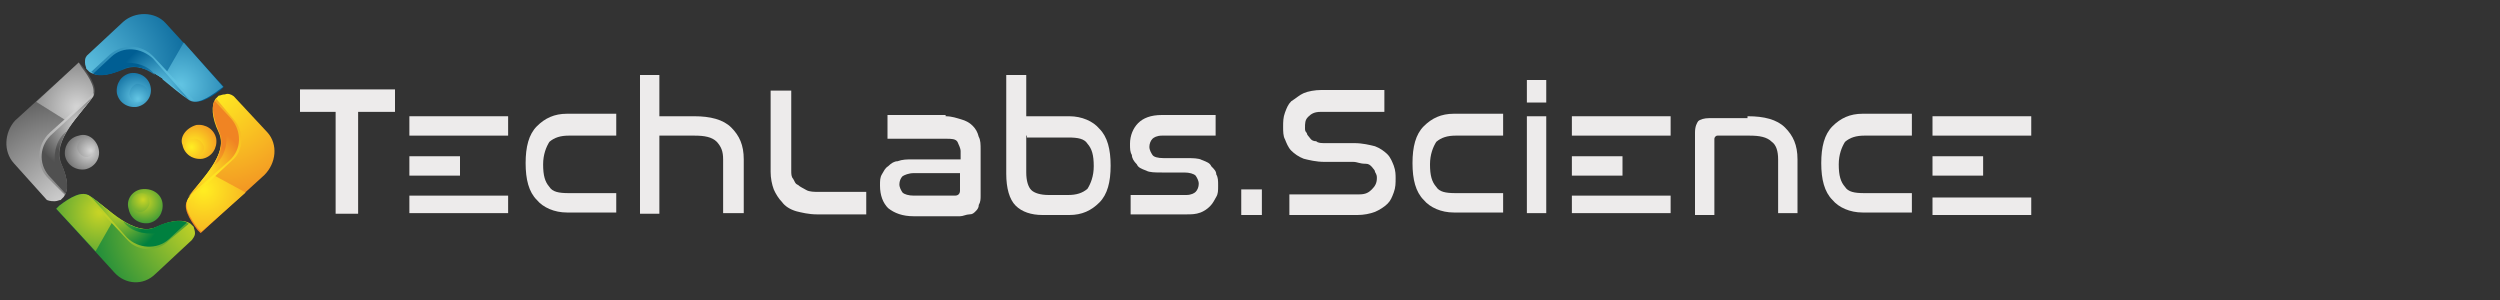
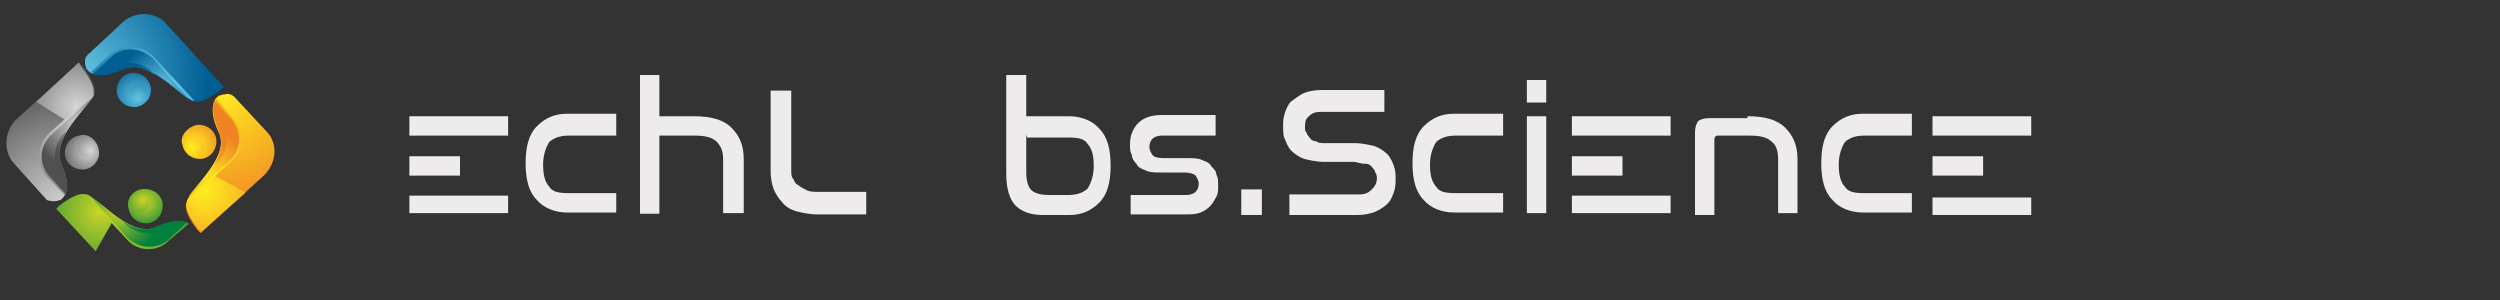
<svg xmlns="http://www.w3.org/2000/svg" version="1.1" id="Calque_1" x="0px" y="0px" viewBox="0 0 400 48" style="enable-background:new 0 0 400 48;" xml:space="preserve">
  <rect x="0" y="0" width="400" height="48" fill="#333333" stroke="none" />
  <style type="text/css">
	.st0{fill:url(#SVGID_1_);}
	.st1{fill:url(#SVGID_00000021829959410249637940000012422125960106923184_);}
	.st2{fill:url(#SVGID_00000062904090593060497330000003289781309086187142_);}
	.st3{fill:url(#SVGID_00000056402181915332837880000012990500001655741618_);}
	.st4{fill:url(#SVGID_00000029042070781285690440000006618665177478060433_);}
	.st5{fill:url(#SVGID_00000048470462968180981660000014271960449828309383_);}
	.st6{fill:url(#SVGID_00000013881767433327624040000002674783072148331934_);}
	.st7{fill:url(#SVGID_00000119118550063954924940000011328352881594228353_);}
	.st8{fill:url(#SVGID_00000060709972189995055280000005847492712838453415_);}
	.st9{fill:url(#SVGID_00000173859323483805509410000001277551520361901969_);}
	.st10{fill:url(#SVGID_00000183218764980158284380000009274230145766997663_);}
	.st11{fill:url(#SVGID_00000075879830170002767130000016749849151423858091_);}
	.st12{fill:url(#SVGID_00000062879774642850888620000002341987871870299529_);}
	.st13{fill:url(#SVGID_00000029751328272546929060000004171160655688965294_);}
	.st14{fill:url(#SVGID_00000160149825323143152900000018205859610483148442_);}
	.st15{fill:url(#SVGID_00000133530615484001118520000003143304860829504643_);}
	.st16{fill:url(#SVGID_00000035518383079468192600000009010150523100370310_);}
	.st17{fill:url(#SVGID_00000125602469661331546210000015450017255993173667_);}
	.st18{fill:url(#SVGID_00000072986737363702607990000011009229767749384334_);}
	.st19{fill:url(#SVGID_00000034777585406138289890000005066255082992298133_);}
	.st20{fill:url(#SVGID_00000120552602661233718580000004352478241908966815_);}
	.st21{fill:url(#SVGID_00000150789566326166893520000012042148273757375364_);}
	.st22{fill:url(#SVGID_00000039133637120583724070000006299388879035904191_);}
	.st23{fill:url(#SVGID_00000058587399665955435990000014032797028947880121_);}
	.st24{fill:url(#SVGID_00000116206813209560386500000004709961451045178759_);}
	.st25{fill:url(#SVGID_00000071525652922691615530000016848879141178939557_);}
	.st26{fill:url(#SVGID_00000013160320897618567410000009856713711516581054_);}
	.st27{fill:url(#SVGID_00000049186883753897566200000007292954840399153587_);}
	.st28{fill:#EDEBEB;}
</style>
  <g id="Calque_2_00000085932312057502308500000005681109345440060048_">
    <g>
      <g>
        <radialGradient id="SVGID_1_" cx="-2972.381" cy="1039.322" r="6.322" gradientTransform="matrix(-0.984 0.181 -0.181 -0.984 -2714.813 1576.165)" gradientUnits="userSpaceOnUse">
          <stop offset="2.453990e-02" style="stop-color:#61C3E2" />
          <stop offset="0.798" style="stop-color:#005E93" />
        </radialGradient>
        <path class="st0" d="M18.7,14.9c-0.2-1.5,0.7-2.9,2.2-3.2c1.5-0.2,2.9,0.7,3.2,2.2s-0.7,2.9-2.2,3.2C20.4,17.3,19,16.4,18.7,14.9     z" />
        <radialGradient id="SVGID_00000083779517171992007020000005260104621332715186_" cx="-596.66" cy="29.457" r="4.822" gradientTransform="matrix(-0.201 -0.98 0.98 -0.201 -126.732 -562.993)" gradientUnits="userSpaceOnUse">
          <stop offset="2.453990e-02" style="stop-color:#61C3E2" />
          <stop offset="1" style="stop-color:#005E93" />
        </radialGradient>
        <path style="fill:url(#SVGID_00000083779517171992007020000005260104621332715186_);" d="M20.7,15.1c0-0.7,0.5-1.5,1.2-1.7     c0.7,0,1.7,0.5,1.7,1.2c0.2,1-0.2,1.7-1.2,1.7C21.7,16.6,20.9,16.1,20.7,15.1z" />
        <radialGradient id="SVGID_00000142858545488042167100000000734367330416487810_" cx="-2882.887" cy="1201.997" r="20.634" gradientTransform="matrix(-0.999 -5.050000e-02 5.050000e-02 -0.999 -2927.986 1066.865)" gradientUnits="userSpaceOnUse">
          <stop offset="2.453990e-02" style="stop-color:#61C3E2" />
          <stop offset="1" style="stop-color:#005E93" />
        </radialGradient>
        <path style="fill:url(#SVGID_00000142858545488042167100000000734367330416487810_);" d="M13.6,10c0,0.5,0.2,0.7,0.2,1l0.5,0.5     c1,0.7,2.9,0.7,5.4-0.5c3.7-1.7,8,3.2,10.7,4.9c1.2,1,3.2-0.2,4.9-1.5l0.5-0.5L26.5,3.7c-1.7-1.9-4.9-1.9-6.8-0.2l-5.8,5.4     C13.6,9.3,13.6,9.5,13.6,10z" />
        <radialGradient id="SVGID_00000057125683707942580100000013291106329849215679_" cx="-2899.058" cy="1200.757" r="13.394" gradientTransform="matrix(-0.999 -5.050000e-02 5.050000e-02 -0.999 -2927.986 1066.865)" gradientUnits="userSpaceOnUse">
          <stop offset="2.453990e-02" style="stop-color:#61C3E2" />
          <stop offset="1" style="stop-color:#005E93" />
        </radialGradient>
-         <path style="fill:url(#SVGID_00000057125683707942580100000013291106329849215679_);" d="M26,12.7c1.5,1.2,2.9,2.4,4.1,3.2     c1.2,1,3.2-0.2,4.9-1.5l0.7-0.5l-6.3-7.1L26,12.7z" />
        <radialGradient id="SVGID_00000022523371067503829670000007684744505592343976_" cx="-2898.992" cy="1201.871" r="22.382" gradientTransform="matrix(-0.999 -5.050000e-02 5.050000e-02 -0.999 -2927.986 1066.865)" gradientUnits="userSpaceOnUse">
          <stop offset="2.453990e-02" style="stop-color:#61C3E2" />
          <stop offset="1" style="stop-color:#005E93" />
        </radialGradient>
        <path style="fill:url(#SVGID_00000022523371067503829670000007684744505592343976_);" d="M17.5,8.8l-2.9,2.7     c1,0.7,2.7,0.5,5.1-0.5c3.7-1.7,8,3.2,10.7,4.9c0.2,0.2,0.5,0.2,0.7,0.2L24.5,9C22.6,7.1,19.7,6.9,17.5,8.8z" />
        <radialGradient id="SVGID_00000050631990969108110360000005543386726098984608_" cx="-2896.265" cy="1200.285" r="7.157" gradientTransform="matrix(-0.999 -5.050000e-02 5.050000e-02 -0.999 -2927.986 1066.865)" gradientUnits="userSpaceOnUse">
          <stop offset="2.453990e-02" style="stop-color:#61C3E2" />
          <stop offset="1" style="stop-color:#005E93" />
        </radialGradient>
        <path style="fill:url(#SVGID_00000050631990969108110360000005543386726098984608_);" d="M17.8,9.1l-2.9,2.7     c1,0.5,2.7,0.2,4.9-0.7c3.7-1.7,7.8,2.9,10.5,4.9l-5.8-6.6C22.6,7.6,19.7,7.3,17.8,9.1z" />
        <radialGradient id="SVGID_00000089566646883800228050000018394962292271174589_" cx="-2900.197" cy="1201.363" r="8.287" gradientTransform="matrix(-0.999 -5.050000e-02 5.050000e-02 -0.999 -2927.986 1066.865)" gradientUnits="userSpaceOnUse">
          <stop offset="2.453990e-02" style="stop-color:#61C3E2" />
          <stop offset="1" style="stop-color:#005E93" />
        </radialGradient>
        <path style="fill:url(#SVGID_00000089566646883800228050000018394962292271174589_);" d="M24.8,12c-1-1.5-3.2-2.2-5.4-1.9     c-1.5,0.2-2.7,1-3.4,1.9c1,0,2.2-0.2,3.7-1C21.4,10.3,23.1,10.8,24.8,12z" />
      </g>
      <g>
        <radialGradient id="SVGID_00000026872683093470904660000012564298188911450023_" cx="-3503.53" cy="1430.955" r="6.322" gradientTransform="matrix(-0.181 -0.984 0.984 -0.181 -2011.165 -3165.145)" gradientUnits="userSpaceOnUse">
          <stop offset="2.453990e-02" style="stop-color:#FFEC22" />
          <stop offset="0.798" style="stop-color:#F08423" />
        </radialGradient>
        <path style="fill:url(#SVGID_00000026872683093470904660000012564298188911450023_);" d="M31.4,20c1.5-0.2,2.9,0.7,3.2,2.2     c0.2,1.5-0.7,2.9-2.2,3.2c-1.5,0.2-2.9-0.7-3.2-2.2C28.7,22,29.7,20.5,31.4,20z" />
        <radialGradient id="SVGID_00000183958147107410893040000005780678916627305396_" cx="-215.959" cy="568.575" r="4.823" gradientTransform="matrix(0.98 -0.201 0.201 0.98 127.993 -577.066)" gradientUnits="userSpaceOnUse">
          <stop offset="2.453990e-02" style="stop-color:#FFEC22" />
          <stop offset="1" style="stop-color:#F08423" />
        </radialGradient>
        <path style="fill:url(#SVGID_00000183958147107410893040000005780678916627305396_);" d="M30.9,22.2c0.7-0.2,1.5,0.5,1.7,1.2     c0.2,0.7-0.5,1.5-1.2,1.7s-1.5-0.5-1.7-1.2C29.5,22.9,30.2,22.2,30.9,22.2z" />
        <radialGradient id="SVGID_00000176044344760330763720000007452559305333880510_" cx="-3309.735" cy="1705.343" r="20.634" gradientTransform="matrix(5.050000e-02 -0.999 0.999 5.050000e-02 -1501.865 -3378.32)" gradientUnits="userSpaceOnUse">
          <stop offset="2.453990e-02" style="stop-color:#FFEC22" />
          <stop offset="1" style="stop-color:#F08423" />
        </radialGradient>
        <path style="fill:url(#SVGID_00000176044344760330763720000007452559305333880510_);" d="M36,15.1c-0.5,0-0.7,0.2-1,0.2l-0.5,0.5     c-0.7,1-0.7,2.9,0.5,5.4c1.7,3.7-3.2,8-4.9,10.7c-1,1.2,0.2,3.2,1.5,4.9l0.5,0.5L42.3,28c1.9-1.9,2.2-4.9,0.5-6.8l-5.4-5.8     C37,15.1,36.5,14.9,36,15.1z" />
        <radialGradient id="SVGID_00000108280596989375821800000001974783985084909475_" cx="-3325.906" cy="1704.103" r="13.394" gradientTransform="matrix(5.050000e-02 -0.999 0.999 5.050000e-02 -1501.865 -3378.32)" gradientUnits="userSpaceOnUse">
          <stop offset="2.453990e-02" style="stop-color:#FFEC22" />
          <stop offset="1" style="stop-color:#F08423" />
        </radialGradient>
        <path style="fill:url(#SVGID_00000108280596989375821800000001974783985084909475_);" d="M33.4,27.6c-1.2,1.5-2.4,2.9-3.2,4.1     c-1,1.2,0.2,3.2,1.5,4.9l0.5,0.5l7.1-6.3L33.4,27.6z" />
        <radialGradient id="SVGID_00000139282347912936191300000013826879548190034343_" cx="-3325.84" cy="1705.216" r="22.382" gradientTransform="matrix(5.050000e-02 -0.999 0.999 5.050000e-02 -1501.865 -3378.32)" gradientUnits="userSpaceOnUse">
          <stop offset="2.453990e-02" style="stop-color:#FFEC22" />
          <stop offset="1" style="stop-color:#F08423" />
        </radialGradient>
        <path style="fill:url(#SVGID_00000139282347912936191300000013826879548190034343_);" d="M37.3,19l-2.7-3.2     c-0.7,1-0.5,2.7,0.5,5.1c1.7,3.7-3.2,8-4.9,10.7C30,31.8,30,32.1,30,32.3l7.1-6.6C39,24.2,39.2,21,37.3,19z" />
        <radialGradient id="SVGID_00000085968900421739900560000010696083414267026048_" cx="-3323.113" cy="1703.631" r="7.157" gradientTransform="matrix(5.050000e-02 -0.999 0.999 5.050000e-02 -1501.865 -3378.32)" gradientUnits="userSpaceOnUse">
          <stop offset="2.453990e-02" style="stop-color:#FFEC22" />
          <stop offset="1" style="stop-color:#F08423" />
        </radialGradient>
        <path style="fill:url(#SVGID_00000085968900421739900560000010696083414267026048_);" d="M37,19l-2.7-2.9c-0.5,1-0.2,2.7,0.7,4.9     c1.7,3.7-2.9,7.8-4.9,10.5l6.6-5.8C38.7,23.9,38.7,21,37,19z" />
        <radialGradient id="SVGID_00000111898994267235179940000004280329669477455244_" cx="-3327.045" cy="1704.709" r="8.287" gradientTransform="matrix(5.050000e-02 -0.999 0.999 5.050000e-02 -1501.865 -3378.32)" gradientUnits="userSpaceOnUse">
          <stop offset="2.453990e-02" style="stop-color:#FFEC22" />
          <stop offset="1" style="stop-color:#F08423" />
        </radialGradient>
        <path style="fill:url(#SVGID_00000111898994267235179940000004280329669477455244_);" d="M34.3,26.4c1.5-1,2.2-3.2,1.9-5.4     c-0.2-1.5-1-2.7-1.9-3.4c0,1,0.2,2.2,1,3.7C35.8,22.7,35.3,24.7,34.3,26.4z" />
      </g>
      <g>
        <radialGradient id="SVGID_00000030449198707279270750000002296716388570963110_" cx="-2570.482" cy="1573.891" r="6.322" gradientTransform="matrix(0.181 0.984 -0.984 0.181 2028.165 2268.813)" gradientUnits="userSpaceOnUse">
          <stop offset="2.453990e-02" style="stop-color:#D3D3D3" />
          <stop offset="0.798" style="stop-color:#505050" />
        </radialGradient>
        <path style="fill:url(#SVGID_00000030449198707279270750000002296716388570963110_);" d="M13.6,27.1c-1.5,0.2-2.9-0.7-3.2-2.2     c-0.2-1.5,0.7-2.9,2.2-3.2c1.5-0.5,2.9,0.7,3.2,2.2S15.1,26.8,13.6,27.1z" />
        <radialGradient id="SVGID_00000145018849465130524840000005241518950148414852_" cx="-53.916" cy="-361.438" r="4.822" gradientTransform="matrix(-0.98 0.201 -0.201 -0.98 -110.993 -319.267)" gradientUnits="userSpaceOnUse">
          <stop offset="2.453990e-02" style="stop-color:#D3D3D3" />
          <stop offset="1" style="stop-color:#505050" />
        </radialGradient>
        <path style="fill:url(#SVGID_00000145018849465130524840000005241518950148414852_);" d="M14.1,25.1c-0.7,0.2-1.5-0.5-1.7-1.2     s0.2-1.5,1.2-1.7c0.7-0.2,1.5,0.5,1.7,1.2C15.3,24.2,14.8,24.9,14.1,25.1z" />
        <radialGradient id="SVGID_00000114790810011192063080000005347297658490001591_" cx="-2368.763" cy="1629.81" r="20.634" gradientTransform="matrix(-5.050000e-02 0.999 -0.999 -5.050000e-02 1518.865 2481.985)" gradientUnits="userSpaceOnUse">
          <stop offset="2.453990e-02" style="stop-color:#D3D3D3" />
          <stop offset="1" style="stop-color:#505050" />
        </radialGradient>
        <path style="fill:url(#SVGID_00000114790810011192063080000005347297658490001591_);" d="M8.7,32.2c0.5,0,0.7-0.2,1-0.2l0.5-0.5     c0.7-1,0.7-2.9-0.5-5.4c-1.5-3.7,3.2-7.8,5.1-10.5c1-1.2-0.2-3.2-1.5-4.9L12.6,10L2.4,19.3c-1.7,1.9-1.9,4.9-0.2,6.8L7.5,32     C8,32.2,8.5,32.2,8.7,32.2z" />
        <radialGradient id="SVGID_00000027590483069153113750000007553046305652266372_" cx="-2384.934" cy="1628.569" r="13.394" gradientTransform="matrix(-5.050000e-02 0.999 -0.999 -5.050000e-02 1518.865 2481.985)" gradientUnits="userSpaceOnUse">
          <stop offset="2.453990e-02" style="stop-color:#D3D3D3" />
          <stop offset="1" style="stop-color:#505050" />
        </radialGradient>
        <path style="fill:url(#SVGID_00000027590483069153113750000007553046305652266372_);" d="M11.4,19.8c1.2-1.5,2.4-2.9,3.2-4.1     c1-1.2-0.2-3.2-1.5-4.9L12.6,10l-6.8,6.3L11.4,19.8z" />
        <radialGradient id="SVGID_00000109724225540081794150000009254064841063625630_" cx="-2384.868" cy="1629.683" r="22.382" gradientTransform="matrix(-5.050000e-02 0.999 -0.999 -5.050000e-02 1518.865 2481.985)" gradientUnits="userSpaceOnUse">
          <stop offset="2.453990e-02" style="stop-color:#D3D3D3" />
          <stop offset="1" style="stop-color:#505050" />
        </radialGradient>
        <path style="fill:url(#SVGID_00000109724225540081794150000009254064841063625630_);" d="M7.5,28.3l2.9,2.9     c0.5-1,0.5-2.7-0.7-5.1c-1.5-3.7,3.2-7.8,5.1-10.5c0.2-0.2,0.2-0.5,0.2-0.7l-7,6.3C5.8,23.2,5.8,26.4,7.5,28.3z" />
        <radialGradient id="SVGID_00000024683030760545148110000014352064955500900785_" cx="-2382.142" cy="1628.098" r="7.157" gradientTransform="matrix(-5.050000e-02 0.999 -0.999 -5.050000e-02 1518.865 2481.985)" gradientUnits="userSpaceOnUse">
          <stop offset="2.453990e-02" style="stop-color:#D3D3D3" />
          <stop offset="1" style="stop-color:#505050" />
        </radialGradient>
        <path style="fill:url(#SVGID_00000024683030760545148110000014352064955500900785_);" d="M7.8,28.1l2.7,2.9     c0.5-1,0.2-2.7-0.7-4.9c-1.5-3.7,3.2-7.8,4.9-10.5l-6.3,5.8C6.3,23.2,6.1,26.1,7.8,28.1z" />
        <radialGradient id="SVGID_00000031186610596248578490000011613120173599246502_" cx="-2386.073" cy="1629.176" r="8.287" gradientTransform="matrix(-5.050000e-02 0.999 -0.999 -5.050000e-02 1518.865 2481.985)" gradientUnits="userSpaceOnUse">
          <stop offset="2.453990e-02" style="stop-color:#D3D3D3" />
          <stop offset="1" style="stop-color:#505050" />
        </radialGradient>
        <path style="fill:url(#SVGID_00000031186610596248578490000011613120173599246502_);" d="M10.7,21c-1.5,1-2.2,3.2-1.9,5.4     c0.2,1.5,1,2.7,1.9,3.4c0-1-0.2-2.2-1-3.7C9,24.4,9.7,22.7,10.7,21z" />
      </g>
      <g>
        <radialGradient id="SVGID_00000044871851512205697590000012716292415961649329_" cx="-3105.01" cy="1976.088" r="6.322" gradientTransform="matrix(0.984 -0.181 0.181 0.984 2720.813 -2474.165)" gradientUnits="userSpaceOnUse">
          <stop offset="2.453990e-02" style="stop-color:#C5D326" />
          <stop offset="0.798" style="stop-color:#00803F" />
        </radialGradient>
        <path style="fill:url(#SVGID_00000044871851512205697590000012716292415961649329_);" d="M26,32.5c0.2,1.5-0.7,2.9-2.2,3.2     c-1.5,0.2-2.9-0.7-3.2-2.2c-0.5-1.5,0.5-2.9,1.9-3.2C24.3,30,25.8,31,26,32.5z" />
        <radialGradient id="SVGID_00000098903911227848280190000000004087709305741474_" cx="337.279" cy="181.271" r="4.822" gradientTransform="matrix(0.201 0.98 -0.98 0.201 132.733 -335.007)" gradientUnits="userSpaceOnUse">
          <stop offset="2.453990e-02" style="stop-color:#C5D326" />
          <stop offset="1" style="stop-color:#00803F" />
        </radialGradient>
        <path style="fill:url(#SVGID_00000098903911227848280190000000004087709305741474_);" d="M23.9,32.2c0.2,0.7-0.5,1.5-1.2,1.7     s-1.5-0.5-1.7-1.2c0-1,0.5-1.7,1.2-1.7C23.1,30.7,23.9,31.2,23.9,32.2z" />
        <radialGradient id="SVGID_00000136369821843544881140000012670498765225233805_" cx="-2796.467" cy="2144.214" r="20.634" gradientTransform="matrix(0.999 5.050000e-02 -5.050000e-02 0.999 2933.985 -1964.865)" gradientUnits="userSpaceOnUse">
          <stop offset="2.453990e-02" style="stop-color:#C5D326" />
          <stop offset="1" style="stop-color:#00803F" />
        </radialGradient>
-         <path style="fill:url(#SVGID_00000136369821843544881140000012670498765225233805_);" d="M31.2,37.3c0-0.5-0.2-0.7-0.2-1     l-0.5-0.5c-1-0.7-2.9-0.7-5.4,0.5c-3.7,1.7-8-3.2-10.7-4.9c-1.2-1-3.2,0.2-4.9,1.5L9,33.4l9.3,10.2c1.7,1.9,4.6,2.2,6.6,0.2     l5.8-5.4C30.9,38.1,31.2,37.8,31.2,37.3z" />
        <radialGradient id="SVGID_00000130619207889478311850000015775624136526155444_" cx="-2812.638" cy="2142.973" r="13.394" gradientTransform="matrix(0.999 5.050000e-02 -5.050000e-02 0.999 2933.985 -1964.865)" gradientUnits="userSpaceOnUse">
          <stop offset="2.453990e-02" style="stop-color:#C5D326" />
          <stop offset="1" style="stop-color:#00803F" />
        </radialGradient>
        <path style="fill:url(#SVGID_00000130619207889478311850000015775624136526155444_);" d="M18.5,34.6c-1.5-1.2-2.9-2.4-4.1-3.2     c-1.2-1-3.2,0.2-4.9,1.5L9,33.4l6.3,6.8L18.5,34.6z" />
        <radialGradient id="SVGID_00000116219592616226994810000001279890225519484600_" cx="-2812.572" cy="2144.087" r="22.382" gradientTransform="matrix(0.999 5.050000e-02 -5.050000e-02 0.999 2933.985 -1964.865)" gradientUnits="userSpaceOnUse">
          <stop offset="2.453990e-02" style="stop-color:#C5D326" />
          <stop offset="1" style="stop-color:#00803F" />
        </radialGradient>
        <path style="fill:url(#SVGID_00000116219592616226994810000001279890225519484600_);" d="M27,38.5l3.2-2.7     c-1-0.7-2.7-0.5-5.1,0.5c-3.7,1.7-8-3.2-10.7-4.9c-0.2-0.2-0.5-0.2-0.7-0.2l6.6,7.1C21.9,40.2,25.1,40.5,27,38.5z" />
        <radialGradient id="SVGID_00000170963323639848232450000017442217836902933181_" cx="-2809.845" cy="2142.501" r="7.157" gradientTransform="matrix(0.999 5.050000e-02 -5.050000e-02 0.999 2933.985 -1964.865)" gradientUnits="userSpaceOnUse">
          <stop offset="2.453990e-02" style="stop-color:#C5D326" />
          <stop offset="1" style="stop-color:#00803F" />
        </radialGradient>
        <path style="fill:url(#SVGID_00000170963323639848232450000017442217836902933181_);" d="M27,38.3l2.9-2.7     c-1-0.5-2.7-0.2-4.9,0.7c-3.7,1.7-7.8-2.9-10.5-4.9l5.8,6.6C22.1,39.8,25.1,40,27,38.3z" />
        <radialGradient id="SVGID_00000105400559200555735910000016389434507464323512_" cx="-2813.777" cy="2143.579" r="8.287" gradientTransform="matrix(0.999 5.050000e-02 -5.050000e-02 0.999 2933.985 -1964.865)" gradientUnits="userSpaceOnUse">
          <stop offset="2.453990e-02" style="stop-color:#C5D326" />
          <stop offset="1" style="stop-color:#00803F" />
        </radialGradient>
        <path style="fill:url(#SVGID_00000105400559200555735910000016389434507464323512_);" d="M19.7,35.4c1,1.5,3.2,2.2,5.4,1.9     c1.5-0.2,2.7-1,3.4-1.9c-1,0-2.2,0.2-3.7,1C23.4,37.1,21.7,36.6,19.7,35.4z" />
      </g>
    </g>
    <g>
-       <path class="st28" d="M63.2,14.3v3.6h-5.9v16.3h-3.6V17.9H48v-3.6C48,14.3,63.2,14.3,63.2,14.3z" />
      <path class="st28" d="M98.6,18.6v3.1H91c-1.3,0-2.3,0.3-3.1,1c-0.5,0.8-1,2-1,3.6c0,1.8,0.3,2.8,1,3.6c0.5,0.8,1.5,1,3.1,1h7.6V34    h-7.9c-2,0-3.8-0.8-4.8-2c-1.3-1.3-1.8-3.3-1.8-5.9s0.5-4.6,1.8-5.9s2.8-2,4.8-2h7.9V18.6z" />
      <path class="st28" d="M105.5,12v6.6h5.6c2.5,0,4.6,0.5,5.9,1.8s2,2.8,2,5.1v8.6h-3.3v-8.6c0-1.3-0.3-2-1-2.8c-0.8-0.8-2-1-3.6-1    h-5.6v12.5h-3.1V12H105.5z" />
      <path class="st28" d="M126.6,14.3v13c0,0.5,0,1,0.3,1.3c0.3,0.5,0.3,0.8,0.8,1c0.3,0.3,0.8,0.5,1.3,0.8s1.3,0.3,2,0.3h7.6v3.6    h-7.9c-1.3,0-2.5-0.3-3.3-0.5c-1-0.3-1.8-0.8-2.3-1.5c-0.5-0.5-1-1.3-1.3-2c-0.3-0.8-0.5-1.8-0.5-2.8v-13h3.3V14.3z" />
-       <path class="st28" d="M151.3,18.6c1,0,1.8,0.3,2.5,0.5s1.3,0.5,1.8,1s0.8,1,1,1.8c0.3,0.5,0.3,1.3,0.3,2v7.4c0,0.5,0,1-0.3,1.5    c0,0.5-0.3,0.8-0.5,1c-0.3,0.3-0.5,0.5-1,0.5s-1,0.3-1.5,0.3h-7.4c-1.8,0-3.1-0.5-4.1-1.3c-0.8-0.8-1.3-2-1.3-3.6    c0-0.8,0-1.3,0.3-1.8s0.5-1,1-1.3c0.5-0.5,1-0.8,1.5-0.8c0.8-0.3,1.5-0.3,2.5-0.3h7.6v-1.3c0-0.5-0.3-1-0.5-1.5    c-0.3-0.5-1-0.5-1.8-0.5H142v-3.8h9.3V18.6z M152.8,31.3c0.5,0,0.8-0.3,0.8-0.8v-2.8h-7.4c-0.8,0-1.5,0.3-1.8,0.5    c-0.3,0.3-0.5,0.8-0.5,1.3s0.3,1,0.5,1.3c0.3,0.3,1,0.5,1.8,0.5C146.2,31.3,152.8,31.3,152.8,31.3z" />
      <path class="st28" d="M164.2,12v6.6h6.9c2,0,3.8,0.8,4.8,2c1.3,1.3,1.8,3.3,1.8,5.9s-0.5,4.6-1.8,5.9c-1.3,1.3-2.8,2-4.8,2h-4.3    c-1.8,0-3.3-0.5-4.3-1.5s-1.5-2.8-1.5-5.1V12H164.2z M164.2,21.7v5.9c0,1.3,0.3,2.3,0.8,2.8s1.5,0.8,2.8,0.8h3.1    c1.3,0,2.3-0.3,3.1-1c0.5-0.8,1-2,1-3.6c0-1.8-0.3-2.8-1-3.6c-0.5-0.8-1.5-1-3.1-1h-6.6v-0.3H164.2z" />
      <path class="st28" d="M194.5,18.6v3.1h-8.6c-0.8,0-1.3,0.3-1.5,0.5c-0.3,0.3-0.5,0.8-0.5,1.3s0.3,1,0.5,1.3s0.8,0.5,1.8,0.5h3.6    c1,0,2,0,2.5,0.3c0.8,0.3,1.3,0.5,1.5,1c0.5,0.5,0.8,0.8,0.8,1.3c0.3,0.5,0.3,1,0.3,1.8s0,1.3-0.3,1.8s-0.5,1-1,1.5s-1,0.8-1.5,1    c-0.8,0.3-1.5,0.3-2.3,0.3h-8.9v-3.1h8.9c0.8,0,1.3-0.3,1.5-0.5c0.3-0.3,0.5-0.8,0.5-1.3s-0.3-1-0.5-1.3c-0.3-0.3-1-0.5-1.8-0.5    h-3.6c-1,0-2,0-2.5-0.3c-0.8-0.3-1.3-0.5-1.5-1c-0.5-0.5-0.8-1-0.8-1.5c-0.3-0.5-0.3-1-0.3-1.8c0-1.3,0.5-2.5,1.3-3.3    s2-1.3,3.8-1.3h8.6V18.6z" />
      <path class="st28" d="M201.9,30.3v4.1h-3.3v-4.1C198.6,30.3,201.9,30.3,201.9,30.3z" />
      <path class="st28" d="M221.5,14.3v3.6h-10.2c-1,0-1.5,0.3-2,0.8s-0.5,1-0.5,1.8c0,0.3,0,0.5,0.3,0.8c0,0.3,0.3,0.5,0.5,0.8    s0.5,0.5,1,0.5c0.3,0.3,0.8,0.3,1.5,0.3h4.6c1.3,0,2.5,0.3,3.3,0.5c0.8,0.3,1.5,0.8,2,1.3s0.8,1.3,1,1.8c0.3,0.8,0.3,1.5,0.3,2    c0,0.8,0,1.5-0.3,2.3s-0.5,1.3-1,1.8s-1.3,1-2,1.3c-0.8,0.3-1.8,0.5-2.8,0.5h-10.9v-3.3h11.2c1,0,1.5-0.3,2-0.8s0.8-1,0.8-1.8    c0-0.3,0-0.5-0.3-1c0-0.3-0.3-0.5-0.5-0.8c-0.3-0.3-0.5-0.5-1-0.5c-1,0-1.3-0.3-2-0.3h-4.6c-1.3,0-2.5-0.3-3.3-0.5    c-0.8-0.3-1.5-0.8-2-1.3s-0.8-1.3-1-1.8c-0.3-0.5-0.3-1.3-0.3-2c0-0.8,0-1.5,0.3-2.3s0.5-1.3,1-1.8c0.8-0.5,1.3-1,2-1.3    s1.8-0.5,2.8-0.5h10.1V14.3z" />
      <path class="st28" d="M240.5,18.6v3.1h-7.6c-1.3,0-2.3,0.3-3.1,1c-0.5,0.8-1,2-1,3.6c0,1.8,0.3,2.8,1,3.6c0.5,0.8,1.5,1,3.1,1h7.6    V34h-7.9c-2,0-3.8-0.8-4.8-2c-1.3-1.3-1.8-3.3-1.8-5.9s0.5-4.6,1.8-5.9s2.8-2,4.8-2h7.9V18.6z" />
      <path class="st28" d="M247.4,12.8v3.6h-3.1v-3.6C244.3,12.8,247.4,12.8,247.4,12.8z M247.4,18.6v15.5h-3.1V18.6H247.4z" />
      <path class="st28" d="M279.7,18.6c2.5,0,4.6,0.5,5.9,1.8s2,2.8,2,5.1v8.6h-3.1v-8.6c0-1.3-0.3-2.3-1-2.8c-0.8-0.8-2-1-3.6-1h-5.1    c-0.3,0-0.5,0.3-0.5,0.5v12.2h-3.1V21.2c0-1,0.3-1.5,0.5-1.8c0.3-0.3,1-0.5,1.8-0.5h6.1v-0.3H279.7z" />
      <path class="st28" d="M305.9,18.6v3.1h-7.6c-1.3,0-2.3,0.3-3.1,1c-0.5,0.8-1,2-1,3.6c0,1.8,0.3,2.8,1,3.6c0.5,0.8,1.5,1,3.1,1h7.6    V34H298c-2,0-3.8-0.8-4.8-2c-1.3-1.3-1.8-3.3-1.8-5.9s0.5-4.6,1.8-5.9s2.8-2,4.8-2h7.9V18.6z" />
      <g>
        <rect x="65.5" y="18.6" class="st28" width="15.8" height="3.1" />
        <rect x="65.5" y="31.3" class="st28" width="15.8" height="2.8" />
        <rect x="65.5" y="25" class="st28" width="8.1" height="3.1" />
      </g>
      <g>
        <rect x="251.5" y="18.6" class="st28" width="15.8" height="3.1" />
        <rect x="251.5" y="31.3" class="st28" width="15.8" height="2.8" />
        <rect x="251.5" y="25" class="st28" width="8.1" height="3.1" />
      </g>
      <g>
        <rect x="309.2" y="18.6" class="st28" width="15.8" height="3.1" />
        <rect x="309.2" y="31.6" class="st28" width="15.8" height="2.8" />
        <rect x="309.2" y="25" class="st28" width="8.1" height="3.1" />
      </g>
    </g>
  </g>
</svg>